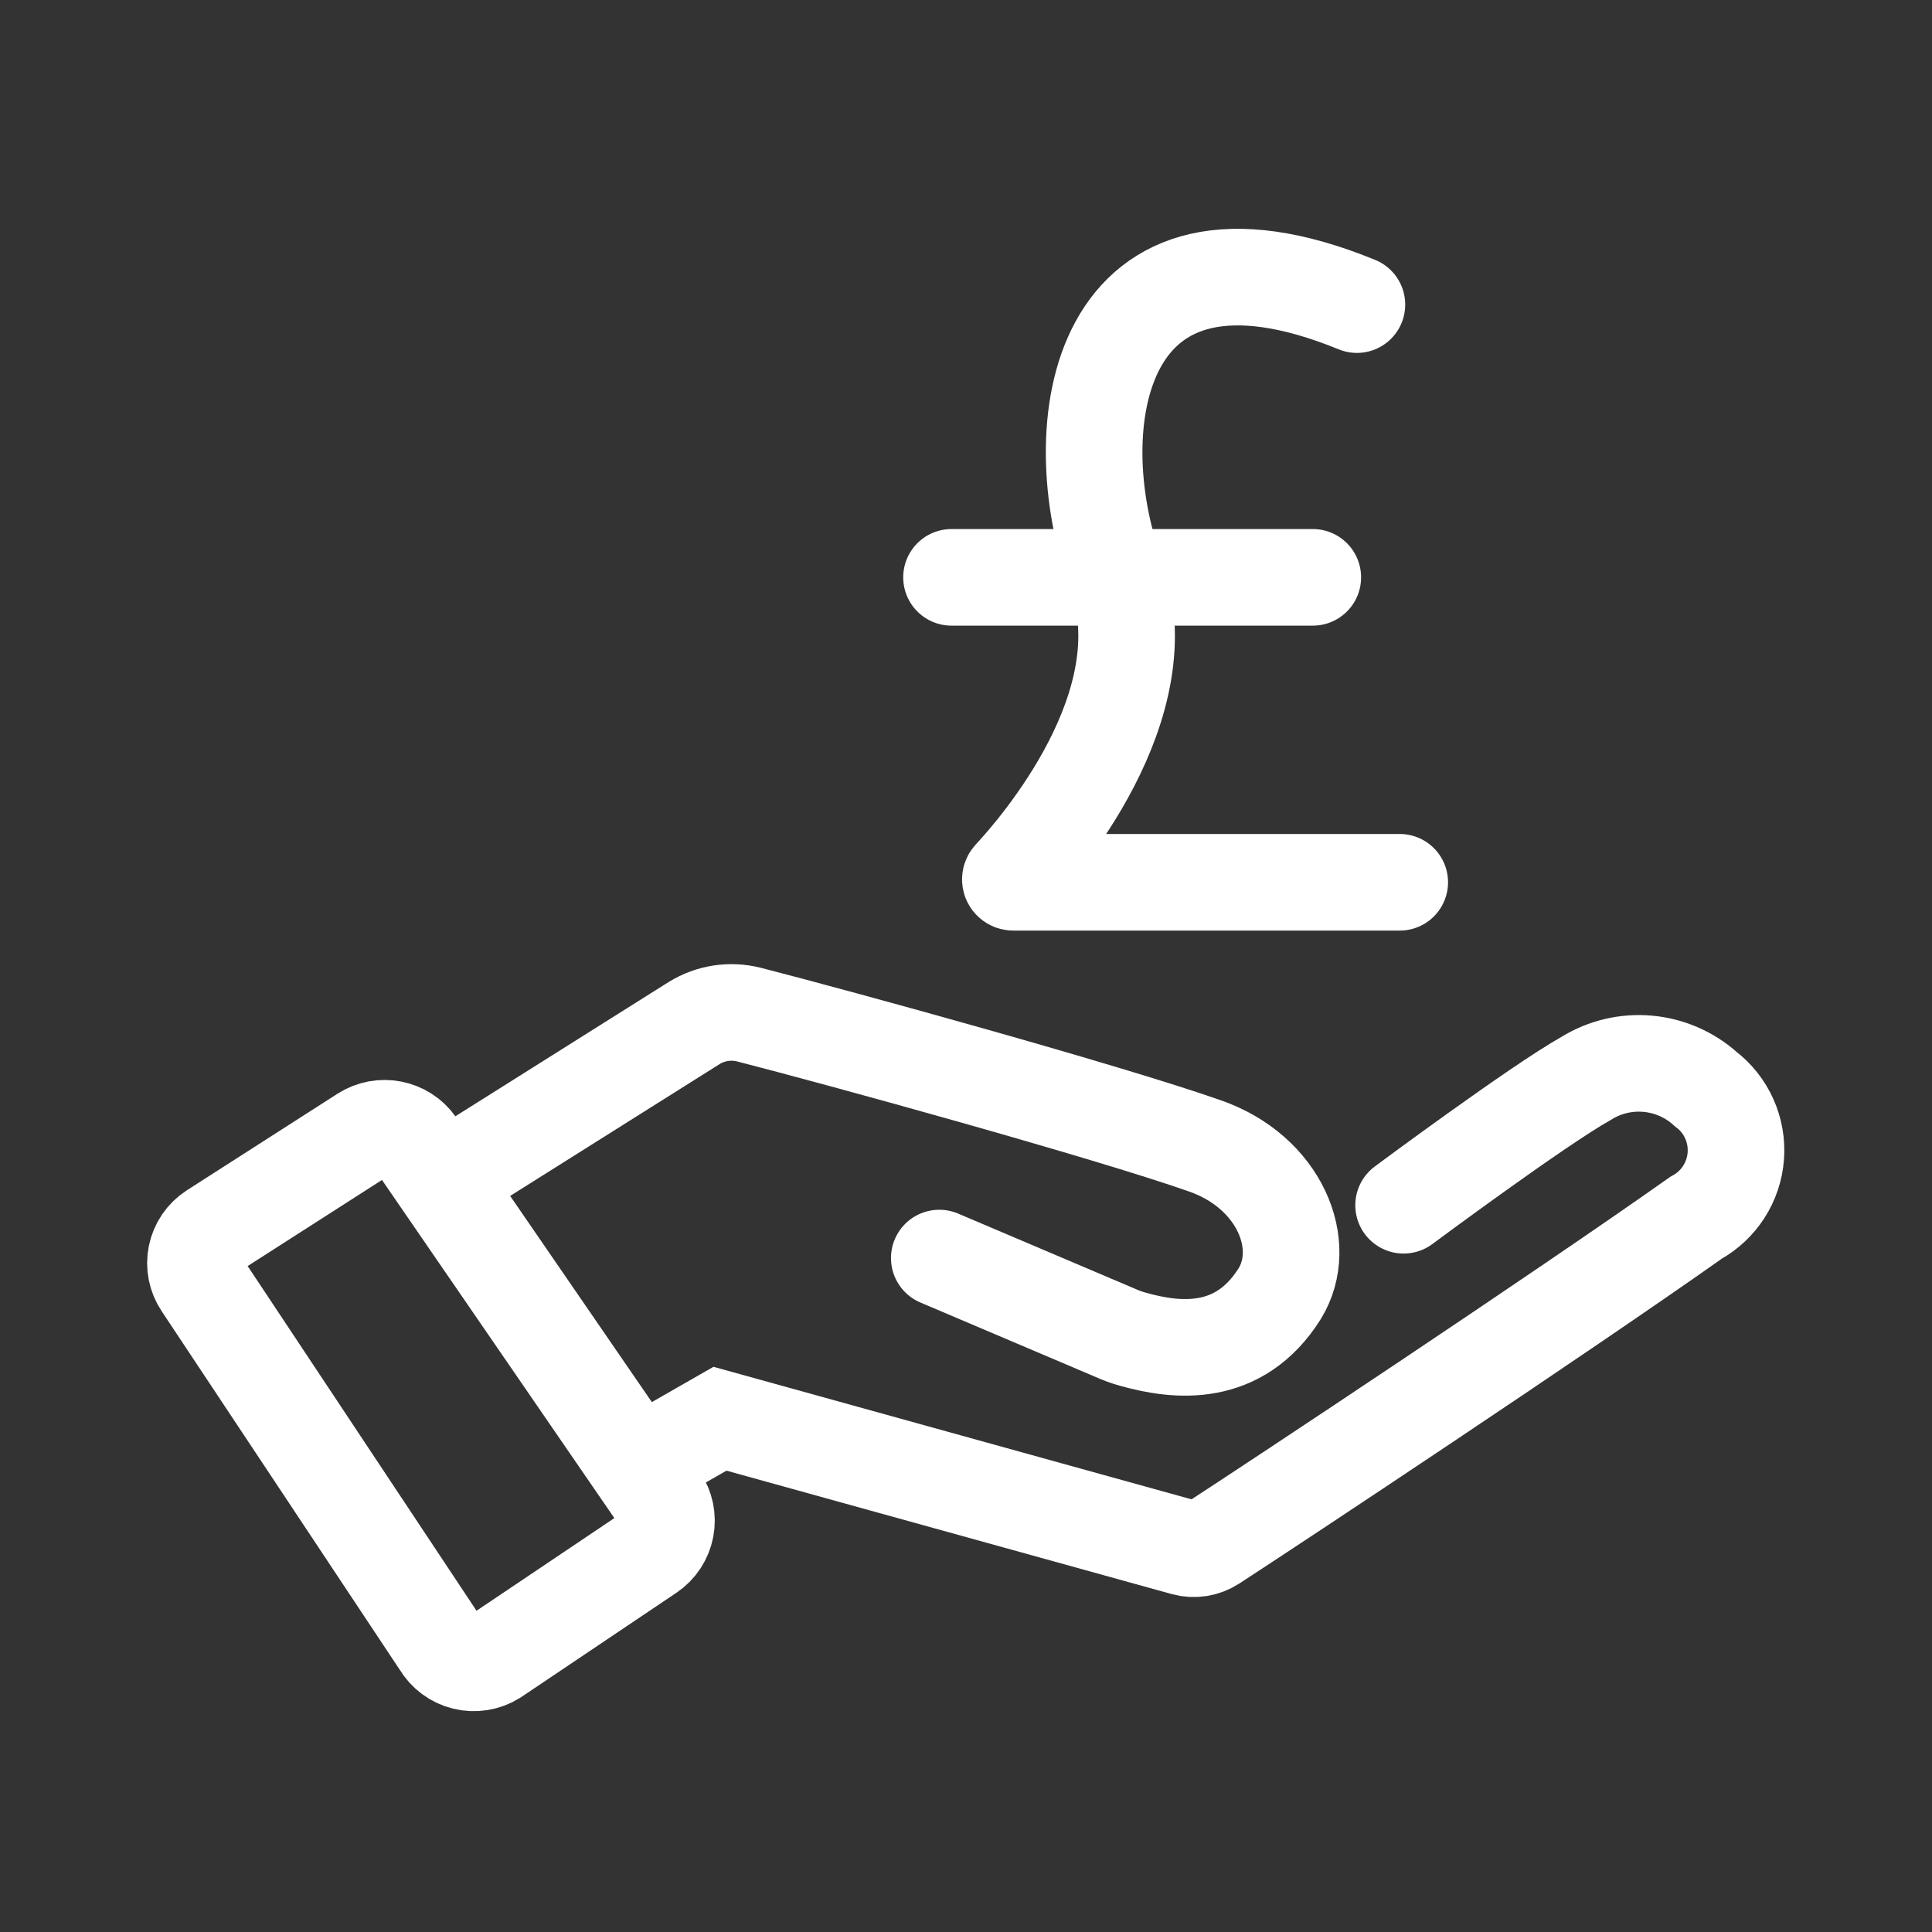
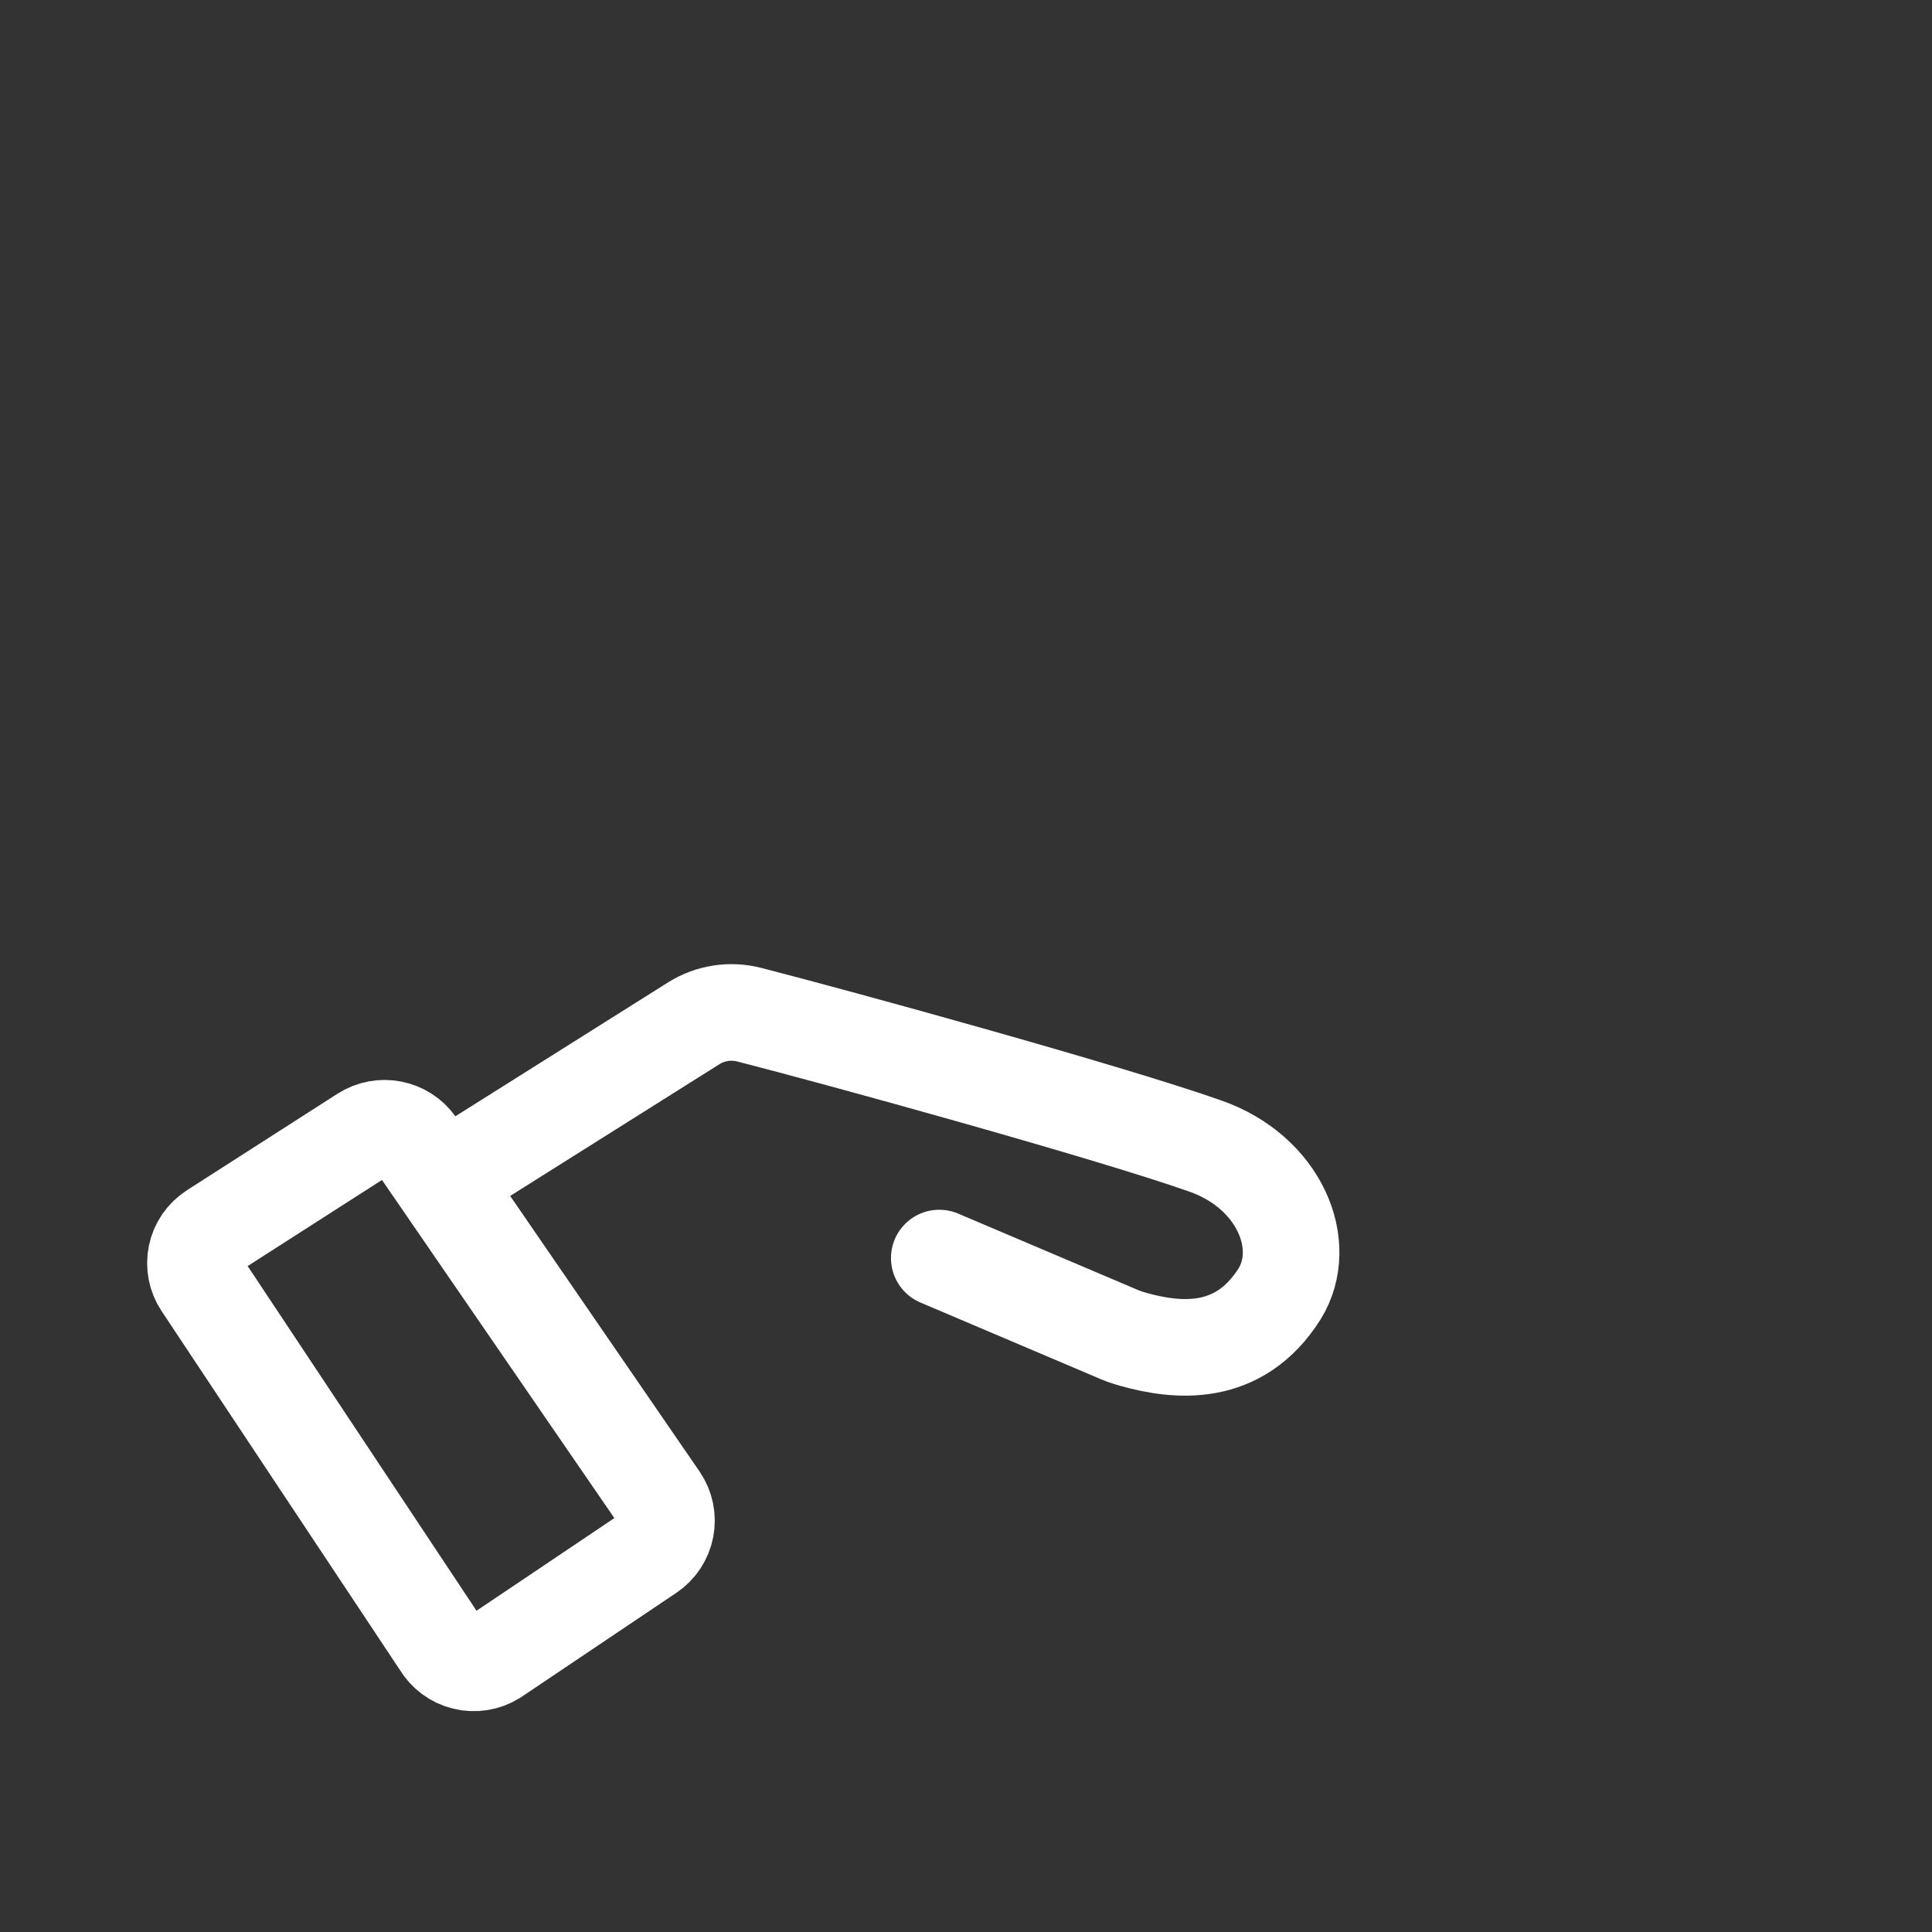
<svg xmlns="http://www.w3.org/2000/svg" width="60" height="60" viewBox="0 0 60 60">
  <rect x="0" y="0" width="60" height="60" fill="#333333" stroke="none" />
  <path id="Path" fill="none" stroke="#ffffff" stroke-width="3" stroke-linecap="round" d="M 13.68 51.05 L 6.27 39.89 C 6.093 39.625 6.029 39.301 6.093 38.989 C 6.157 38.677 6.343 38.404 6.61 38.23 L 11.29 35.23 C 11.834 34.882 12.557 35.022 12.93 35.55 L 20.49 46.55 C 20.67 46.814 20.737 47.138 20.677 47.451 C 20.617 47.765 20.434 48.041 20.17 48.22 L 15.35 51.46 C 15.075 51.631 14.743 51.685 14.428 51.607 C 14.114 51.53 13.844 51.329 13.68 51.05 Z" />
  <path id="path1" fill="none" stroke="#ffffff" stroke-width="3" stroke-linecap="round" d="M 13.76 36.68 L 21.56 31.77 C 22.068 31.457 22.681 31.364 23.26 31.51 C 26.03 32.22 34.36 34.51 37.43 35.59 C 39.74 36.4 40.67 38.67 39.74 40.18 C 38.48 42.18 36.56 41.98 35.18 41.59 C 34.992 41.538 34.808 41.471 34.63 41.39 L 29.17 39.07" />
-   <path id="path2" fill="none" stroke="#ffffff" stroke-width="3" stroke-linecap="round" d="M 19.81 45.52 L 22.36 44.06 L 36.79 48.06 C 37.09 48.141 37.41 48.09 37.67 47.92 C 39.67 46.62 48.38 40.85 52.67 37.82 C 53.381 37.431 53.847 36.709 53.907 35.902 C 53.968 35.094 53.615 34.31 52.97 33.82 C 51.945 32.897 50.432 32.762 49.26 33.49 C 47.76 34.33 43.59 37.43 43.59 37.43" />
-   <path id="path3" fill="none" stroke="#ffffff" stroke-width="3" stroke-linecap="round" d="M 43.47 27.4 L 31.47 27.4 C 31.434 27.401 31.401 27.381 31.385 27.348 C 31.37 27.315 31.376 27.277 31.4 27.25 C 32.22 26.37 36.15 21.87 34.65 17.81 C 33 13.3 34 6.13 42.14 9.46" />
-   <path id="path4" fill="none" stroke="#ffffff" stroke-width="3" stroke-linecap="round" d="M 29.55 17.93 L 40.77 17.93" />
</svg>